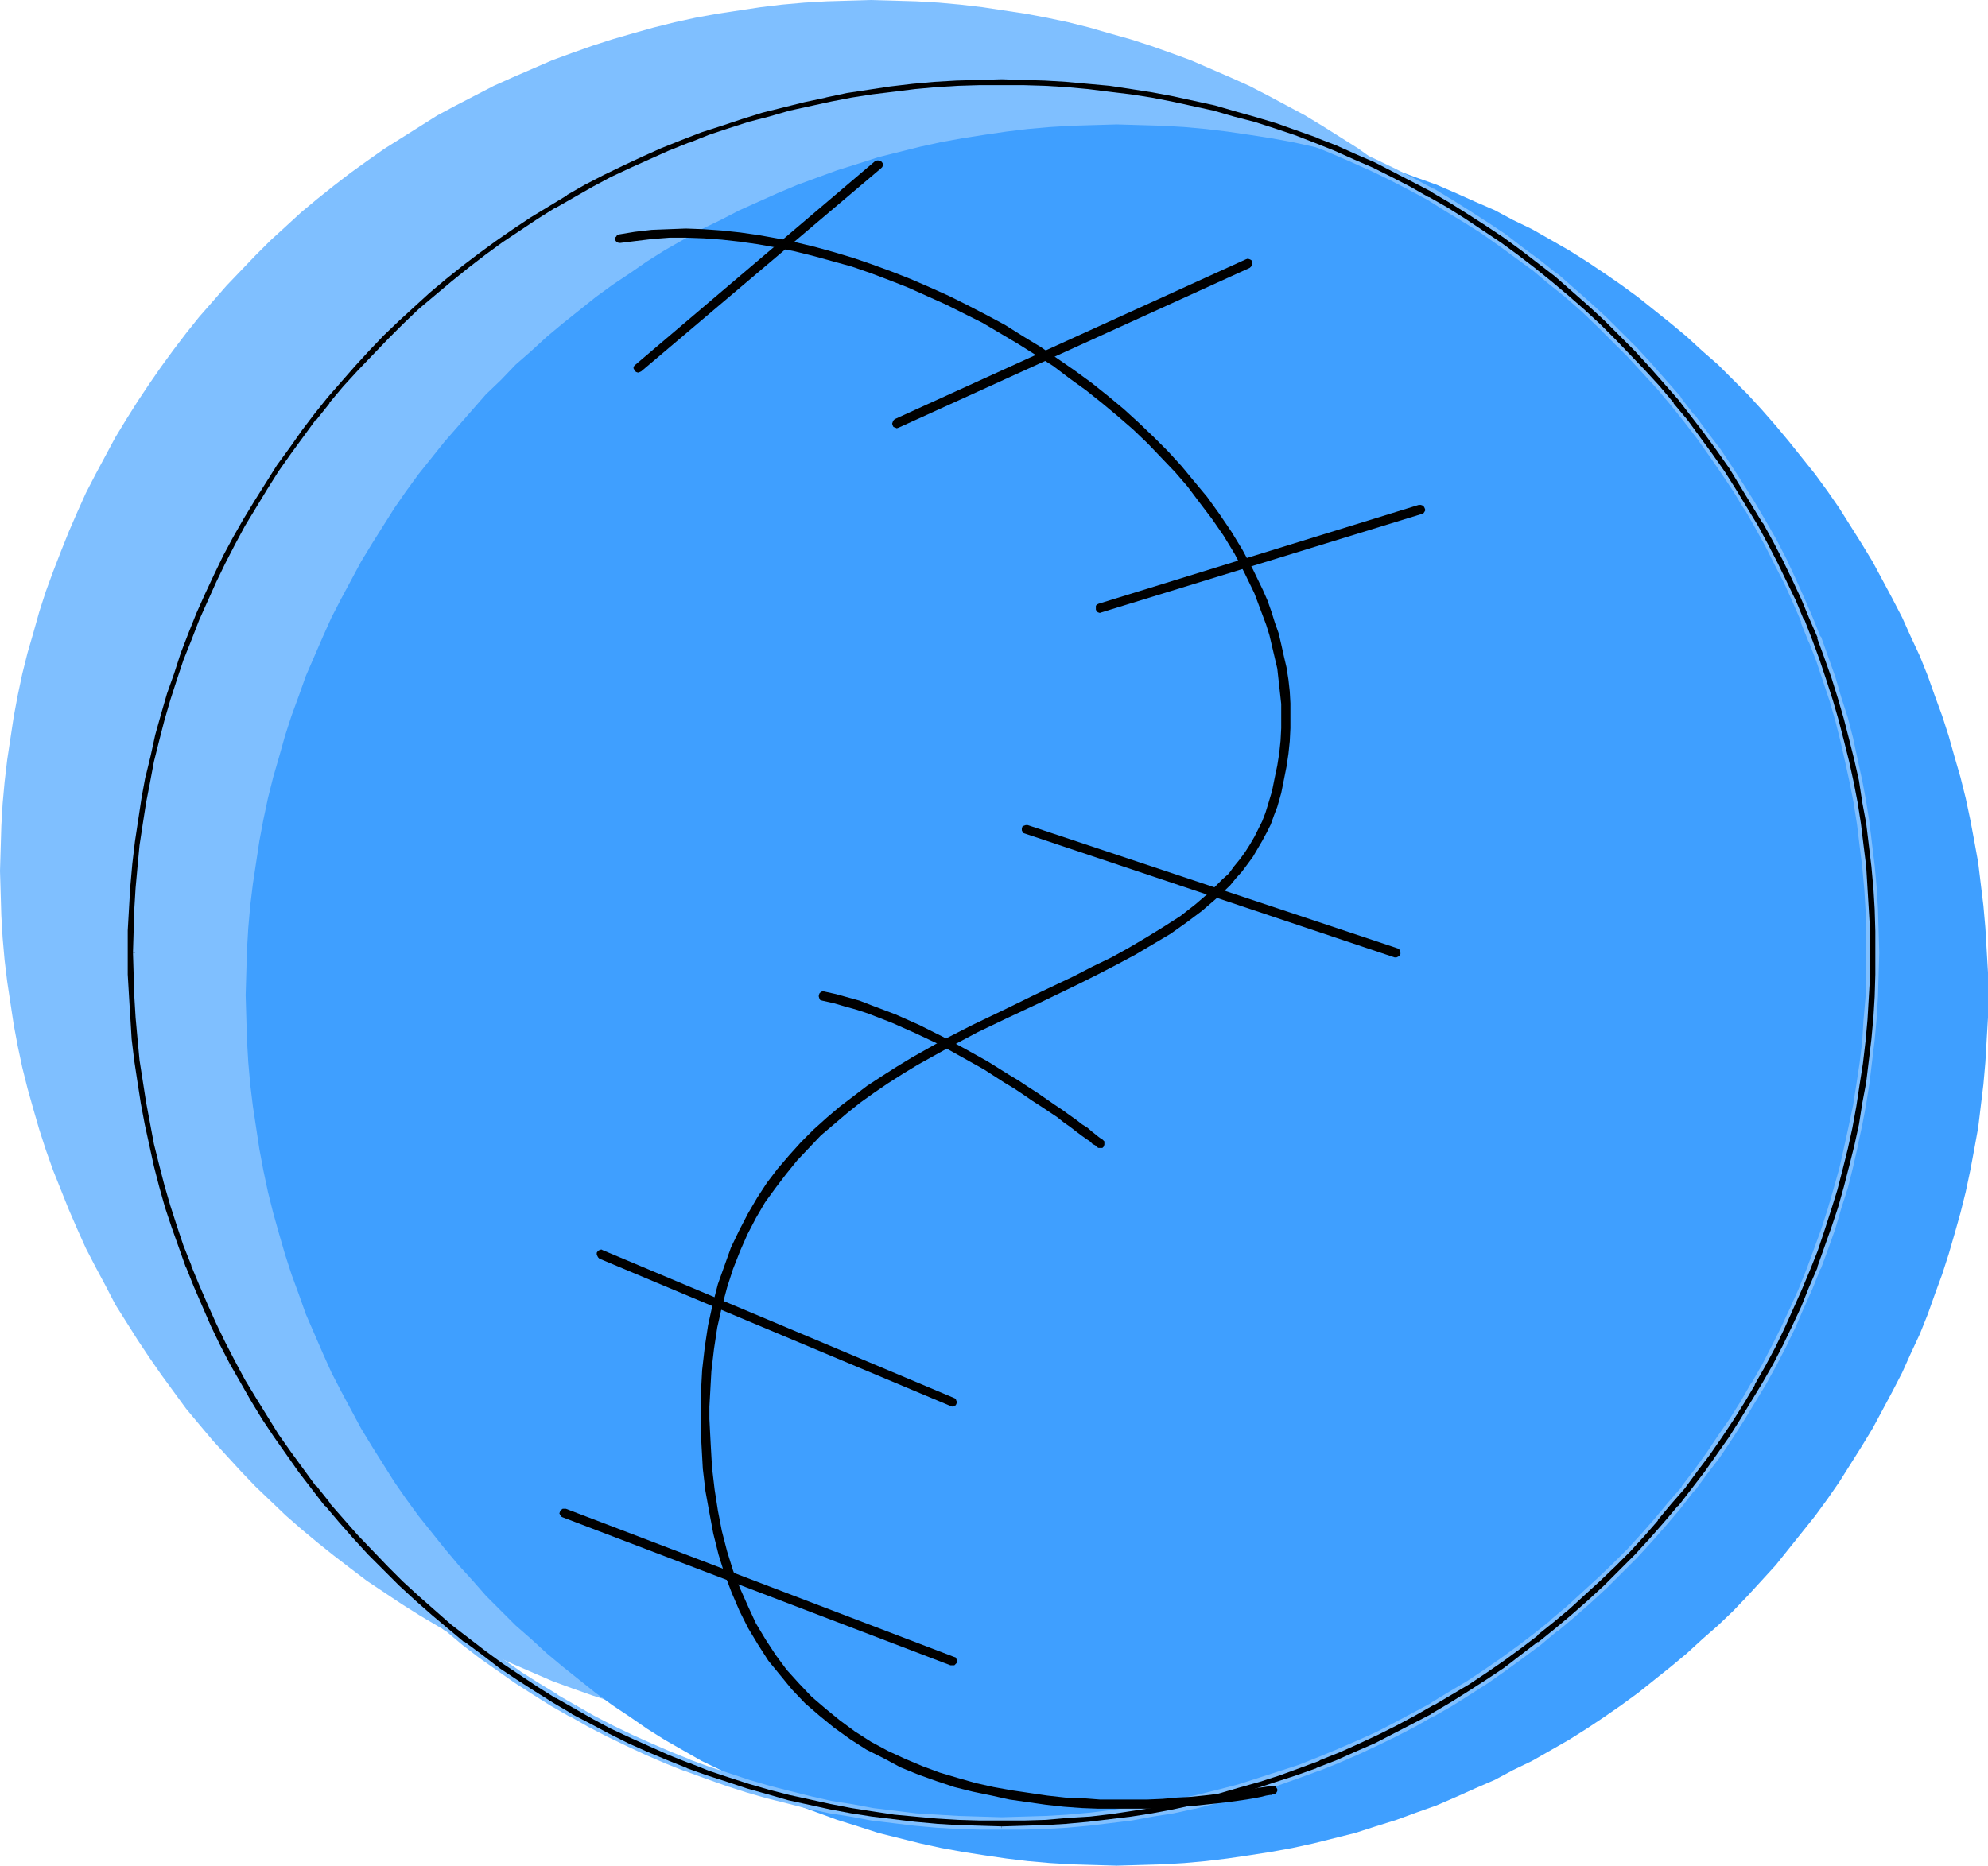
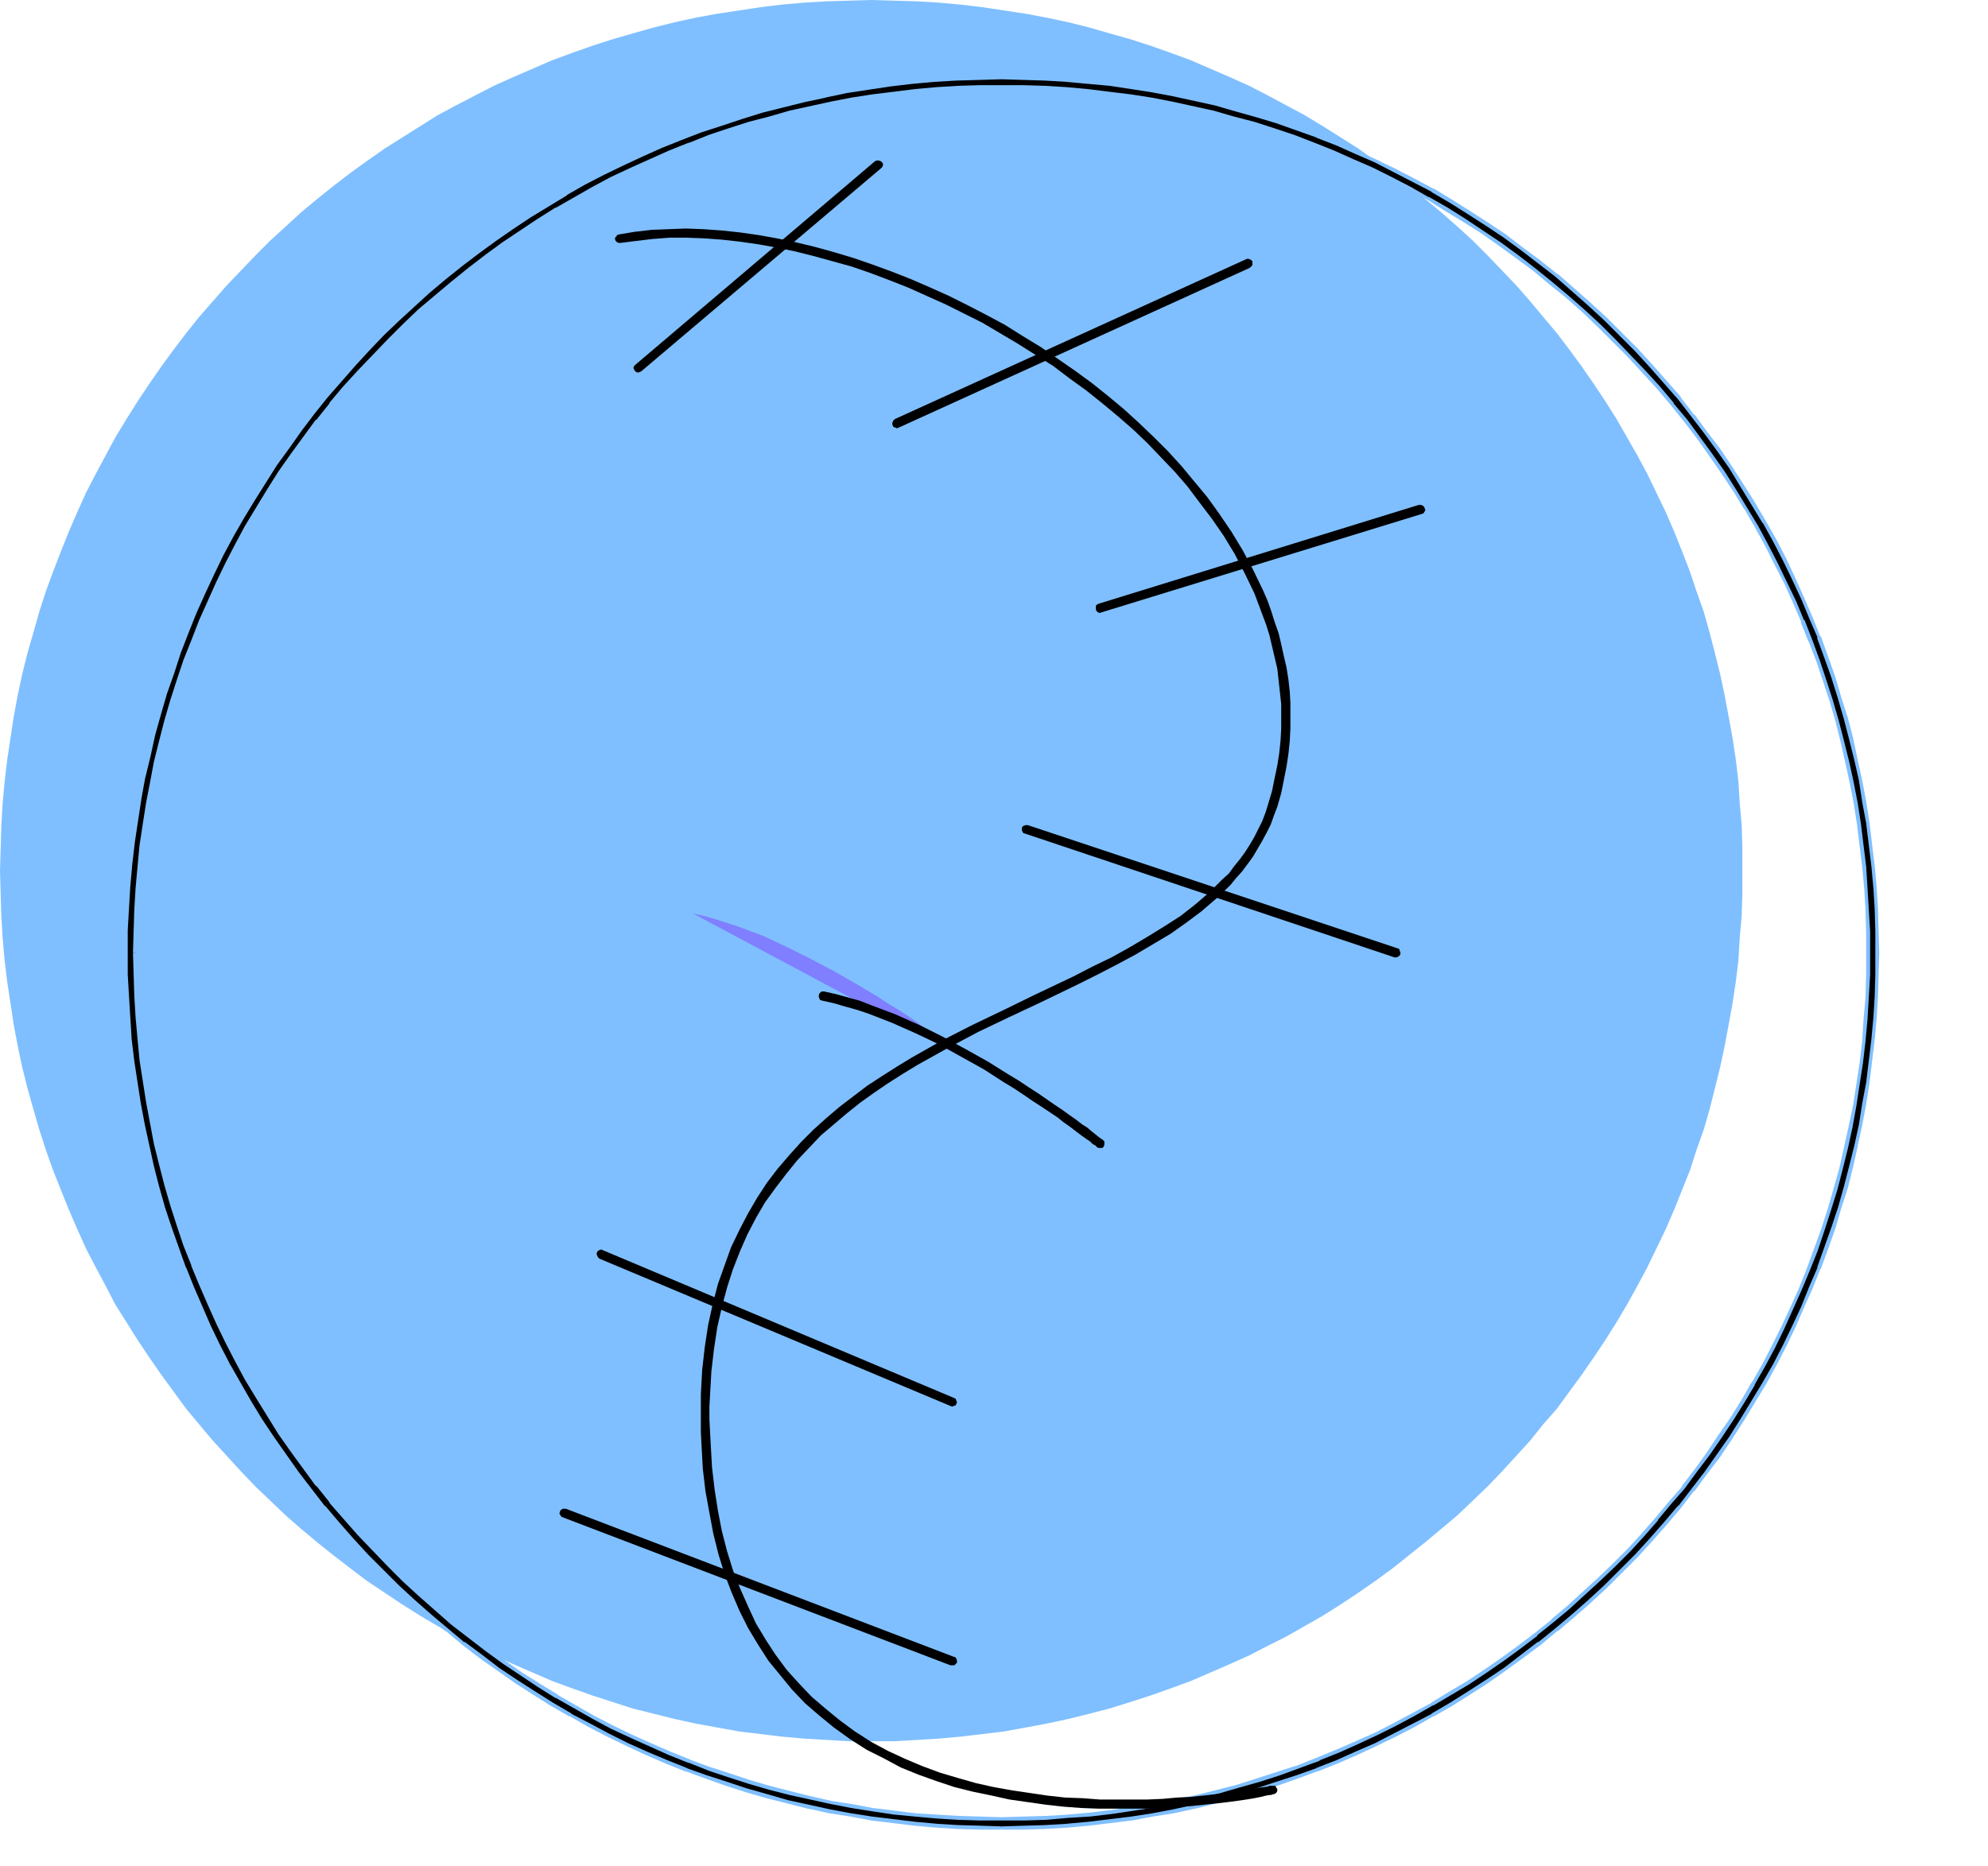
<svg xmlns="http://www.w3.org/2000/svg" xmlns:ns1="http://sodipodi.sourceforge.net/DTD/sodipodi-0.dtd" xmlns:ns2="http://www.inkscape.org/namespaces/inkscape" version="1.0" width="129.766mm" height="121.803mm" id="svg16" ns1:docname="Baseball - Ball 14.wmf">
  <ns1:namedview id="namedview16" pagecolor="#ffffff" bordercolor="#000000" borderopacity="0.25" ns2:showpageshadow="2" ns2:pageopacity="0.0" ns2:pagecheckerboard="0" ns2:deskcolor="#d1d1d1" ns2:document-units="mm" />
  <defs id="defs1">
    <pattern id="WMFhbasepattern" patternUnits="userSpaceOnUse" width="6" height="6" x="0" y="0" />
  </defs>
  <path style="fill:#7fbfff;fill-opacity:1;fill-rule:evenodd;stroke:none" d="m 214.928,429.655 h 5.656 l 5.494,-0.323 5.494,-0.323 5.333,-0.485 5.494,-0.646 5.333,-0.646 5.333,-0.97 5.171,-0.97 5.333,-1.131 5.171,-1.293 5.01,-1.293 5.171,-1.616 5.01,-1.616 5.01,-1.777 4.848,-1.777 4.848,-2.101 4.848,-2.101 4.686,-2.101 4.686,-2.424 4.525,-2.262 4.525,-2.585 4.525,-2.585 4.363,-2.747 4.363,-2.909 4.202,-2.909 4.202,-3.07 4.04,-3.232 4.04,-3.232 3.878,-3.232 4.04,-3.393 3.717,-3.555 3.717,-3.555 3.555,-3.716 3.555,-3.878 3.394,-3.716 3.232,-4.04 3.394,-3.878 3.07,-4.201 3.07,-4.201 2.909,-4.201 2.909,-4.363 2.747,-4.363 2.586,-4.363 2.586,-4.686 2.424,-4.524 2.262,-4.686 2.262,-4.686 2.101,-4.848 1.939,-4.848 1.939,-4.848 1.616,-5.009 1.778,-5.009 1.454,-5.009 1.293,-5.171 1.293,-5.171 1.131,-5.332 0.97,-5.171 0.97,-5.332 0.808,-5.332 0.646,-5.332 0.323,-5.494 0.485,-5.494 0.162,-5.494 v -5.494 -5.655 l -0.162,-5.494 -0.485,-5.494 -0.323,-5.332 -0.646,-5.494 -0.808,-5.332 -0.97,-5.332 -0.97,-5.171 -1.131,-5.332 -1.293,-5.171 -1.293,-5.009 -1.454,-5.171 -1.778,-5.009 -1.616,-4.848 -1.939,-5.009 -1.939,-4.848 -2.101,-4.848 -2.262,-4.686 -2.262,-4.686 -2.424,-4.524 -2.586,-4.524 -2.586,-4.524 -2.747,-4.363 -2.909,-4.363 -2.909,-4.201 -3.07,-4.201 -3.07,-4.04 -3.394,-4.04 -3.232,-3.878 -3.394,-3.878 -3.555,-3.716 -3.555,-3.716 -3.717,-3.716 -3.717,-3.393 -4.04,-3.555 -3.878,-3.232 -4.04,-3.232 -4.04,-3.232 -4.202,-2.909 -4.202,-3.07 -4.363,-2.747 -4.363,-2.747 -4.525,-2.747 -4.525,-2.424 -4.525,-2.424 -4.686,-2.424 -4.686,-2.101 -4.848,-2.101 -4.848,-2.101 -4.848,-1.777 -5.01,-1.777 -5.01,-1.616 -5.171,-1.454 -5.01,-1.454 -5.171,-1.293 -5.333,-1.131 -5.171,-0.97 -5.333,-0.808 -5.333,-0.808 -5.494,-0.646 -5.333,-0.485 -5.494,-0.323 L 220.584,0.162 214.928,0 l -5.494,0.162 -5.494,0.162 -5.494,0.323 -5.494,0.485 -5.333,0.646 -5.333,0.808 -5.333,0.808 -5.333,0.97 -5.171,1.131 -5.171,1.293 -5.171,1.454 -5.01,1.454 -5.01,1.616 -5.01,1.777 -4.848,1.777 -4.848,2.101 -4.848,2.101 -4.686,2.101 -4.686,2.424 -4.686,2.424 -4.525,2.424 -4.363,2.747 -4.363,2.747 -4.363,2.747 -4.363,3.07 -4.04,2.909 -4.202,3.232 -4.04,3.232 -3.878,3.232 -3.878,3.555 -3.717,3.393 -3.717,3.716 -3.555,3.716 -3.555,3.716 -3.394,3.878 -3.394,3.878 -3.232,4.04 -3.07,4.04 -3.07,4.201 -2.909,4.201 -2.909,4.363 -2.747,4.363 -2.747,4.524 -2.424,4.524 -2.424,4.524 -2.424,4.686 -2.101,4.686 -2.101,4.848 -1.939,4.848 -1.939,5.009 -1.778,4.848 -1.616,5.009 -1.454,5.171 -1.454,5.009 -1.293,5.171 -1.131,5.332 -0.97,5.171 -0.808,5.332 -0.808,5.332 -0.646,5.494 -0.485,5.332 -0.323,5.494 -0.162,5.494 L 0,214.908 l 0.162,5.494 0.162,5.494 0.323,5.494 0.485,5.494 0.646,5.332 0.808,5.332 0.808,5.332 0.97,5.171 1.131,5.332 1.293,5.171 1.454,5.171 1.454,5.009 1.616,5.009 1.778,5.009 1.939,4.848 1.939,4.848 2.101,4.848 2.101,4.686 2.424,4.686 2.424,4.524 2.424,4.686 2.747,4.363 2.747,4.363 2.909,4.363 2.909,4.201 3.07,4.201 3.07,4.201 3.232,3.878 3.394,4.04 3.394,3.716 3.555,3.878 3.555,3.716 3.717,3.555 3.717,3.555 3.878,3.393 3.878,3.232 4.04,3.232 4.202,3.232 4.04,3.07 4.363,2.909 4.363,2.909 4.363,2.747 4.363,2.585 4.525,2.585 4.686,2.262 4.686,2.424 4.686,2.101 4.848,2.101 4.848,2.101 4.848,1.777 5.01,1.777 5.01,1.616 5.01,1.616 5.171,1.293 5.171,1.293 5.171,1.131 5.333,0.97 5.333,0.97 5.333,0.646 5.333,0.646 5.494,0.485 5.494,0.323 5.494,0.323 z" id="path1" />
  <path style="fill:#7f7fff;fill-opacity:1;fill-rule:evenodd;stroke:none" d="m 170.973,225.411 2.909,0.646 2.747,0.808 3.07,0.97 2.909,0.97 5.979,2.262 5.818,2.747 5.818,2.909 5.818,3.07 5.333,3.07 5.171,3.07 2.424,1.616 2.424,1.454 2.262,1.454 2.101,1.454 1.939,1.454 1.939,1.293 1.778,1.293 1.616,1.131 1.293,0.97 1.293,0.97 1.131,0.97 0.97,0.485 0.646,0.646 0.485,0.485 0.323,0.162 0.162,0.162 z" id="path2" />
-   <path style="fill:#3f9fff;fill-opacity:1;fill-rule:evenodd;stroke:none" d="m 275.528,460.356 5.494,-0.162 5.656,-0.162 5.494,-0.323 5.333,-0.485 5.333,-0.646 5.494,-0.808 5.171,-0.808 5.333,-0.97 5.171,-1.131 5.171,-1.293 5.171,-1.293 5.01,-1.616 5.171,-1.616 4.848,-1.777 5.01,-1.777 4.848,-2.101 4.686,-2.101 4.848,-2.101 4.525,-2.424 4.686,-2.262 4.525,-2.585 4.525,-2.585 4.363,-2.747 4.363,-2.909 4.202,-2.909 4.202,-3.07 4.04,-3.232 4.04,-3.232 3.878,-3.232 3.878,-3.555 3.878,-3.393 3.717,-3.555 3.555,-3.716 3.555,-3.878 3.394,-3.716 3.232,-4.04 3.232,-4.04 3.232,-4.04 3.07,-4.201 2.909,-4.201 2.747,-4.363 2.747,-4.363 2.747,-4.524 2.424,-4.524 2.424,-4.524 2.424,-4.686 2.101,-4.686 2.262,-4.848 1.939,-4.848 1.778,-5.009 1.778,-4.848 1.616,-5.009 1.454,-5.009 1.454,-5.171 1.293,-5.171 1.131,-5.332 0.97,-5.171 0.97,-5.332 0.646,-5.332 0.646,-5.332 0.485,-5.494 0.323,-5.494 0.323,-5.494 v -5.494 -5.655 l -0.323,-5.494 -0.323,-5.494 -0.485,-5.494 -0.646,-5.332 -0.646,-5.332 -0.97,-5.332 -0.97,-5.171 -1.131,-5.332 -1.293,-5.171 -1.454,-5.009 -1.454,-5.171 -1.616,-5.009 -1.778,-4.848 -1.778,-5.009 -1.939,-4.848 -2.262,-4.848 -2.101,-4.686 -2.424,-4.686 -2.424,-4.524 -2.424,-4.524 -2.747,-4.524 -2.747,-4.363 -2.747,-4.363 -2.909,-4.201 -3.07,-4.201 -3.232,-4.04 -3.232,-4.04 -3.232,-3.878 -3.394,-3.878 -3.555,-3.878 -3.555,-3.555 -3.717,-3.716 -3.878,-3.393 -3.878,-3.555 -3.878,-3.232 -4.04,-3.232 -4.04,-3.232 -4.202,-3.07 -4.202,-2.909 -4.363,-2.909 -4.363,-2.747 -4.525,-2.585 -4.525,-2.585 -4.686,-2.262 -4.525,-2.424 -4.848,-2.101 -4.686,-2.101 -4.848,-2.101 -5.01,-1.777 -4.848,-1.777 -5.171,-1.616 -5.01,-1.616 -5.171,-1.293 -5.171,-1.293 -5.171,-1.131 -5.333,-0.97 -5.171,-0.808 -5.494,-0.808 -5.333,-0.646 -5.333,-0.485 -5.494,-0.323 -5.656,-0.162 -5.494,-0.162 -5.494,0.162 -5.494,0.162 -5.494,0.323 -5.494,0.485 -5.333,0.646 -5.494,0.808 -5.171,0.808 -5.333,0.97 -5.171,1.131 -5.171,1.293 -5.171,1.293 -5.01,1.616 -5.171,1.616 -4.848,1.777 -4.848,1.777 -5.01,2.101 -4.686,2.101 -4.686,2.101 -4.686,2.424 -4.686,2.262 -4.525,2.585 -4.525,2.585 -4.363,2.747 -4.202,2.909 -4.363,2.909 -4.202,3.07 -4.04,3.232 -4.04,3.232 -3.878,3.232 -3.878,3.555 -3.878,3.393 -3.555,3.716 -3.717,3.555 -3.394,3.878 -3.394,3.878 -3.394,3.878 -3.232,4.04 -3.232,4.04 -3.07,4.201 -2.909,4.201 -2.747,4.363 -2.747,4.363 -2.747,4.524 -2.424,4.524 -2.424,4.524 -2.424,4.686 -2.101,4.686 -2.101,4.848 -2.101,4.848 -1.778,5.009 -1.778,4.848 -1.616,5.009 -1.454,5.171 -1.454,5.009 -1.293,5.171 -1.131,5.332 -0.97,5.171 -0.808,5.332 -0.808,5.332 -0.646,5.332 -0.485,5.494 -0.323,5.494 -0.162,5.494 -0.162,5.655 0.162,5.494 0.162,5.494 0.323,5.494 0.485,5.494 0.646,5.332 0.808,5.332 0.808,5.332 0.97,5.171 1.131,5.332 1.293,5.171 1.454,5.171 1.454,5.009 1.616,5.009 1.778,4.848 1.778,5.009 2.101,4.848 2.101,4.848 2.101,4.686 2.424,4.686 2.424,4.524 2.424,4.524 2.747,4.524 2.747,4.363 2.747,4.363 2.909,4.201 3.07,4.201 3.232,4.04 3.232,4.04 3.394,4.04 3.394,3.716 3.394,3.878 3.717,3.716 3.555,3.555 3.878,3.393 3.878,3.555 3.878,3.232 4.04,3.232 4.04,3.232 4.202,3.07 4.363,2.909 4.202,2.909 4.363,2.747 4.525,2.585 4.525,2.585 4.686,2.262 4.686,2.424 4.686,2.101 4.686,2.101 5.01,2.101 4.848,1.777 4.848,1.777 5.171,1.616 5.01,1.616 5.171,1.293 5.171,1.293 5.171,1.131 5.333,0.97 5.171,0.808 5.494,0.808 5.333,0.646 5.494,0.485 5.494,0.323 5.494,0.162 z" id="path3" />
  <path style="fill:#000000;fill-opacity:1;fill-rule:evenodd;stroke:none" d="m 33.29,235.107 0.162,-5.332 0.162,-5.332 0.323,-5.332 0.485,-5.171 0.485,-5.332 0.646,-5.171 0.97,-5.171 0.97,-5.171 0.97,-5.171 1.293,-5.009 1.293,-5.009 1.454,-5.009 1.616,-5.009 1.616,-4.848 1.778,-4.848 1.939,-4.848 2.101,-4.848 2.101,-4.686 2.262,-4.686 2.424,-4.686 2.586,-4.524 2.586,-4.524 2.747,-4.363 2.909,-4.363 2.909,-4.363 3.07,-4.201 3.232,-4.201 3.232,-4.201 3.394,-4.04 3.555,-3.878 3.717,-3.878 3.717,-3.878 3.717,-3.716 3.878,-3.716 4.04,-3.393 4.04,-3.393 4.202,-3.393 4.04,-3.232 4.363,-3.07 4.202,-2.909 4.525,-2.909 4.363,-2.747 4.525,-2.585 4.525,-2.424 4.686,-2.585 4.686,-2.101 4.686,-2.262 4.686,-1.939 5.01,-1.939 4.848,-1.939 4.848,-1.616 5.01,-1.616 4.848,-1.454 5.171,-1.293 5.01,-1.293 5.171,-0.97 5.171,-0.97 5.171,-0.808 5.171,-0.808 5.333,-0.485 5.171,-0.485 5.333,-0.323 5.333,-0.162 5.333,-0.162 5.333,0.162 5.333,0.162 5.333,0.323 5.171,0.485 5.333,0.485 5.171,0.808 5.171,0.808 5.171,0.97 5.171,0.97 5.01,1.293 5.171,1.293 4.848,1.454 5.01,1.616 5.01,1.616 4.848,1.939 4.686,1.939 4.848,1.939 4.686,2.262 4.686,2.101 4.686,2.585 4.525,2.424 4.525,2.585 4.363,2.747 4.525,2.909 4.202,2.909 4.363,3.07 4.202,3.232 4.04,3.393 4.04,3.393 4.04,3.393 3.878,3.716 3.717,3.716 3.717,3.878 3.717,3.878 3.555,3.878 3.394,4.04 3.232,4.201 3.232,4.201 3.07,4.201 3.07,4.363 2.747,4.363 2.747,4.363 2.586,4.524 2.586,4.524 2.424,4.686 2.262,4.686 2.101,4.686 2.101,4.848 1.939,4.848 1.778,4.848 1.778,4.848 1.616,5.009 1.293,5.009 1.454,5.009 1.131,5.009 1.131,5.171 0.97,5.171 0.808,5.171 0.646,5.171 0.646,5.332 0.485,5.171 0.323,5.332 0.162,5.332 v 5.332 5.494 l -0.162,5.494 -0.485,5.494 -0.485,5.332 -0.646,5.332 -0.646,5.332 -0.808,5.332 -1.131,5.171 -1.131,5.171 -1.131,5.171 -1.454,5.171 -1.616,5.009 -1.454,5.009 -1.778,4.848 -1.939,4.848 -1.939,4.848 -2.101,4.848 -2.101,4.686 -2.424,4.524 -2.424,4.686 -2.586,4.524 -2.586,4.363 -2.747,4.363 -2.747,4.363 -2.909,4.201 -3.07,4.201 -3.07,4.04 -3.394,4.04 -3.232,3.878 -3.394,3.878 -3.394,3.716 -3.717,3.716 -3.717,3.555 -3.717,3.393 -3.878,3.555 -3.878,3.232 -4.04,3.232 -4.04,3.232 -4.04,2.909 -4.363,2.909 -4.202,2.909 -4.363,2.747 -4.525,2.585 -4.525,2.585 -4.525,2.424 -4.686,2.262 -4.686,2.262 -4.848,2.101 -4.686,1.939 -4.848,1.777 -5.01,1.777 -5.01,1.616 -5.01,1.454 -5.171,1.454 -5.171,1.293 -5.171,1.131 -5.171,0.97 -5.333,0.808 -5.333,0.808 -5.333,0.646 -5.333,0.485 -5.494,0.323 -5.494,0.162 -5.494,0.162 -5.333,-0.162 -5.333,-0.162 -5.333,-0.323 -5.171,-0.485 -5.333,-0.485 -5.171,-0.808 -5.171,-0.808 -5.171,-0.97 -5.171,-0.97 -5.01,-1.293 -5.171,-1.293 -4.848,-1.454 -5.01,-1.616 -4.848,-1.616 -4.848,-1.939 -5.01,-1.777 -4.686,-2.101 -4.686,-2.262 -4.686,-2.262 -4.686,-2.262 -4.525,-2.585 -4.525,-2.747 -4.363,-2.747 -4.525,-2.747 -4.202,-3.07 -4.363,-3.07 -4.04,-3.07 -4.202,-3.232 -4.04,-3.555 -4.04,-3.555 -3.878,-3.555 -3.717,-3.716 -3.717,-3.878 -3.717,-3.878 -3.555,-3.878 -3.394,-4.04 -3.232,-4.201 -3.232,-4.201 -3.07,-4.201 -2.909,-4.363 -2.909,-4.363 -2.747,-4.363 -2.586,-4.524 -2.586,-4.686 -2.424,-4.524 -2.262,-4.686 -2.101,-4.686 -2.101,-4.848 -1.939,-4.848 -1.778,-4.848 -1.616,-4.848 -1.616,-5.009 -1.454,-5.009 -1.293,-5.009 -1.293,-5.009 -0.97,-5.171 -0.97,-5.171 -0.97,-5.171 -0.646,-5.171 -0.485,-5.332 -0.485,-5.171 -0.323,-5.332 -0.162,-5.332 z M 247.086,450.984 h 5.333 l 5.333,-0.162 5.494,-0.323 5.333,-0.485 5.171,-0.646 5.333,-0.646 5.333,-0.808 5.171,-0.97 5.171,-1.131 5.01,-1.131 5.171,-1.454 5.01,-1.454 5.01,-1.616 5.01,-1.616 5.01,-1.939 4.848,-1.939 4.848,-1.939 4.686,-2.262 4.848,-2.262 4.686,-2.424 4.525,-2.585 4.525,-2.747 4.525,-2.747 4.363,-2.747 4.363,-3.07 4.363,-3.07 4.202,-3.232 4.202,-3.393 4.04,-3.393 4.04,-3.555 4.04,-3.716 3.717,-3.716 3.878,-3.878 3.555,-3.878 3.555,-4.04 3.555,-4.201 3.232,-4.04 3.232,-4.363 3.07,-4.201 3.07,-4.363 2.909,-4.524 2.747,-4.363 2.586,-4.524 2.586,-4.686 2.424,-4.686 2.424,-4.686 2.101,-4.848 2.101,-4.686 1.939,-4.848 1.778,-5.009 1.778,-5.009 1.616,-5.009 1.454,-5.009 1.293,-5.171 1.293,-5.009 0.97,-5.171 0.97,-5.171 0.808,-5.332 0.808,-5.332 0.646,-5.171 0.323,-5.332 0.323,-5.332 0.323,-5.494 v -5.332 -5.332 l -0.323,-5.494 -0.323,-5.332 -0.323,-5.332 -0.646,-5.332 -0.808,-5.171 -0.808,-5.332 -0.97,-5.171 -0.97,-5.171 -1.293,-5.171 -1.293,-5.009 -1.454,-5.009 -1.616,-5.171 -1.778,-4.848 -1.778,-5.009 -1.939,-4.848 -2.101,-4.848 -2.101,-4.686 -2.424,-4.848 -2.424,-4.524 -2.586,-4.686 -2.586,-4.524 -2.747,-4.524 -2.909,-4.363 -3.07,-4.363 -3.07,-4.363 -3.232,-4.201 -3.232,-4.201 -3.555,-4.04 -3.555,-4.04 -3.555,-3.878 -3.878,-3.878 -3.717,-3.716 -4.04,-3.716 -4.04,-3.555 -4.04,-3.555 -4.202,-3.232 -4.202,-3.232 -4.363,-3.07 -4.363,-3.07 -4.363,-2.909 -4.525,-2.747 -4.525,-2.585 -4.525,-2.585 -4.686,-2.424 -4.848,-2.262 -4.686,-2.101 -4.848,-2.262 -4.848,-1.777 -5.01,-1.939 -5.01,-1.777 -5.01,-1.454 -5.01,-1.454 -5.171,-1.293 -5.01,-1.293 -5.171,-1.131 -5.171,-0.97 -5.333,-0.808 -5.333,-0.808 -5.171,-0.485 -5.333,-0.485 -5.494,-0.323 -5.333,-0.162 h -5.333 -5.494 l -5.656,0.162 -5.494,0.485 -5.494,0.323 -5.333,0.646 -5.333,0.808 -5.333,0.97 -5.333,0.97 -5.333,1.131 -5.171,1.293 -5.171,1.293 -5.01,1.616 -5.01,1.616 -5.01,1.777 -5.01,1.939 -4.848,1.939 -4.848,2.101 -4.686,2.262 -4.686,2.262 -4.686,2.424 -4.525,2.585 -4.363,2.585 -4.525,2.747 -4.363,2.909 -4.202,2.909 -4.202,3.07 -4.202,3.232 -4.04,3.232 -4.04,3.393 -3.717,3.393 -3.878,3.555 -3.717,3.555 -3.555,3.716 -3.555,3.878 -3.394,3.878 -3.394,3.878 -3.232,4.201 -3.232,4.04 -3.07,4.201 -2.909,4.201 -2.909,4.363 -2.747,4.524 -2.586,4.363 -2.586,4.524 -2.424,4.686 -2.424,4.686 -2.101,4.848 -2.101,4.686 -2.101,4.848 -1.939,5.009 -1.616,5.009 -1.778,5.009 -1.454,5.009 -1.293,5.332 -1.293,5.171 -1.131,5.171 -1.131,5.332 -0.808,5.332 -0.808,5.332 -0.646,5.494 -0.485,5.332 -0.323,5.494 -0.162,5.655 -0.162,5.494 0.162,5.332 0.162,5.494 0.323,5.332 0.485,5.332 0.485,5.171 0.808,5.332 0.808,5.332 0.97,5.171 1.131,5.171 1.131,5.009 1.454,5.171 1.454,5.009 1.454,5.009 1.778,5.009 1.778,5.009 1.939,4.848 2.101,4.686 2.262,4.848 2.262,4.686 2.424,4.686 2.424,4.686 2.747,4.524 2.747,4.363 2.909,4.524 2.909,4.363 3.232,4.201 3.232,4.363 3.232,4.04 3.555,4.201 3.555,4.04 3.555,3.878 3.878,3.878 3.717,3.716 4.04,3.716 4.04,3.555 4.04,3.393 4.202,3.393 4.202,3.232 4.363,3.07 4.363,3.07 4.363,2.747 4.525,2.747 4.525,2.747 4.525,2.585 4.686,2.424 4.848,2.262 4.686,2.262 4.848,1.939 4.848,1.939 5.01,1.939 5.01,1.616 5.01,1.616 5.01,1.454 5.171,1.454 5.01,1.131 5.171,1.131 5.171,0.97 5.333,0.808 5.333,0.646 5.171,0.646 5.333,0.485 5.333,0.323 5.494,0.162 z" id="path4" />
  <path style="fill:#7fbfff;fill-opacity:1;fill-rule:evenodd;stroke:none" d="m 33.774,235.107 v -5.332 l 0.323,-5.332 0.323,-5.332 v 0.162 l 0.323,-5.332 0.646,-5.171 0.646,-5.332 0.808,-5.171 0.97,-5.009 1.131,-5.171 v 0 l 1.293,-5.009 1.293,-5.171 1.454,-5.009 1.454,-4.848 1.778,-4.848 1.778,-5.009 v 0.162 l 1.939,-4.848 v 0 l 1.939,-4.848 2.262,-4.686 2.262,-4.686 2.424,-4.524 2.424,-4.686 2.586,-4.524 v 0.162 l 2.747,-4.524 2.909,-4.363 2.909,-4.201 3.07,-4.363 3.232,-4.201 v 0 l 3.232,-4.04 v 0 l 3.394,-4.04 3.555,-3.878 3.717,-4.04 3.717,-3.716 3.717,-3.716 3.878,-3.716 4.04,-3.555 4.04,-3.232 h -0.162 l 4.202,-3.393 v 0 l 4.202,-3.07 4.202,-3.07 4.363,-3.07 4.363,-2.747 4.525,-2.747 h -0.162 l 4.525,-2.747 4.525,-2.424 4.686,-2.424 4.686,-2.262 4.686,-2.101 4.848,-2.101 v 0 l 4.848,-1.939 h -0.162 l 4.848,-1.777 5.01,-1.616 4.848,-1.616 5.01,-1.454 5.01,-1.293 5.171,-1.293 v 0 l 5.01,-0.97 5.171,-0.97 5.171,-0.97 5.333,-0.646 5.171,-0.485 5.171,-0.485 v 0 l 5.333,-0.323 5.333,-0.162 5.333,-0.162 5.333,0.162 5.333,0.162 5.333,0.323 h -0.162 l 5.333,0.485 5.171,0.485 5.333,0.646 5.171,0.97 5.171,0.97 5.01,0.97 v 0 l 5.01,1.293 5.171,1.293 5.01,1.454 4.848,1.616 5.01,1.616 4.848,1.777 v 0 l 4.686,1.939 4.848,2.101 4.686,2.101 4.686,2.262 4.686,2.424 4.525,2.424 v 0 l 4.363,2.747 4.525,2.747 4.363,2.747 4.363,3.07 4.202,3.07 4.202,3.07 v 0 l 4.04,3.393 v 0 l 4.04,3.232 4.04,3.555 3.878,3.716 3.717,3.716 3.717,3.716 3.717,4.04 3.555,3.878 3.394,4.04 v 0 l 3.232,4.04 3.232,4.201 3.07,4.363 2.909,4.201 2.909,4.363 2.747,4.524 v -0.162 l 2.586,4.524 2.586,4.686 2.262,4.524 2.424,4.686 2.101,4.686 2.101,4.848 h -0.162 l 1.939,4.848 v -0.162 l 1.939,5.009 1.616,4.848 1.616,4.848 1.454,5.009 1.293,5.171 1.131,5.009 v 0 l 1.131,5.171 0.97,5.009 0.808,5.171 0.646,5.332 0.646,5.171 0.485,5.332 v -0.162 l 0.323,5.332 0.162,5.332 v 5.332 5.494 l -0.162,5.494 -0.485,5.494 v -0.162 l -0.323,5.494 -0.646,5.332 -0.808,5.332 -0.808,5.171 -1.131,5.332 v 0 l -1.131,5.171 -1.131,5.009 -1.454,5.171 -1.454,5.009 -1.616,5.009 -1.778,4.848 -1.778,4.848 v 0 l -1.939,4.848 -2.101,4.686 -2.262,4.848 -2.262,4.524 -2.424,4.686 -2.586,4.524 v -0.162 l -2.586,4.524 -2.747,4.363 -2.909,4.201 -2.909,4.363 -2.909,4.04 -3.232,4.201 h 0.162 l -3.394,3.878 -3.232,3.878 v 0 l -3.394,3.878 -3.394,3.716 -3.717,3.716 -3.717,3.555 -3.717,3.393 -3.878,3.555 -3.878,3.232 h 0.162 l -4.04,3.232 v 0 l -4.04,3.07 -4.202,3.07 -4.202,2.909 -4.363,2.909 -4.363,2.585 -4.525,2.747 h 0.162 l -4.525,2.424 -4.525,2.424 -4.686,2.424 -4.686,2.101 -4.848,2.101 -4.686,1.939 v 0 l -4.848,1.939 -5.01,1.616 -5.01,1.616 -5.01,1.616 -5.01,1.293 -5.171,1.293 -5.333,1.131 h 0.162 l -5.333,0.97 -5.171,0.808 -5.333,0.808 -5.333,0.646 -5.494,0.485 h 0.162 l -5.494,0.323 -5.494,0.162 -5.494,0.162 -5.333,-0.162 -5.333,-0.162 -5.333,-0.323 v 0 l -5.171,-0.323 -5.171,-0.646 -5.333,-0.646 -5.171,-0.97 -5.171,-0.808 -5.01,-1.131 v 0 l -5.171,-1.293 -5.01,-1.293 -5.01,-1.454 -4.848,-1.616 -5.01,-1.616 -4.848,-1.777 h 0.162 l -4.848,-1.939 v 0 l -4.848,-2.101 -4.686,-2.101 -4.686,-2.262 -4.686,-2.424 -4.525,-2.585 -0.323,0.808 4.525,2.585 4.525,2.424 4.848,2.262 4.686,2.101 4.686,2.101 v 0 l 4.848,1.939 h 0.162 l 4.848,1.939 4.848,1.616 5.01,1.616 5.01,1.454 5.01,1.293 5.171,1.131 v 0 l 5.171,1.131 5.01,0.97 5.171,0.808 5.333,0.808 5.171,0.485 5.333,0.485 v 0 l 5.333,0.323 5.333,0.162 h 5.333 5.494 l 5.494,-0.162 5.494,-0.485 v 0 l 5.333,-0.323 5.494,-0.646 5.333,-0.808 5.171,-0.808 5.333,-1.131 v 0 l 5.171,-1.131 5.171,-1.131 5.01,-1.454 5.171,-1.454 5.01,-1.616 4.848,-1.777 4.848,-1.777 0.162,-0.162 4.848,-1.939 4.686,-2.101 4.848,-2.262 4.525,-2.262 4.525,-2.424 4.525,-2.585 h 0.162 l 4.363,-2.585 4.363,-2.585 4.363,-2.909 4.202,-2.909 4.202,-3.07 4.04,-3.07 v -0.162 l 4.04,-3.232 v 0 l 3.878,-3.232 3.878,-3.555 3.717,-3.393 3.717,-3.555 3.717,-3.716 3.394,-3.716 3.394,-3.878 v -0.162 l 3.232,-3.878 3.394,-3.878 v 0 l 3.07,-4.201 3.07,-4.04 2.909,-4.201 2.909,-4.363 2.747,-4.363 2.586,-4.363 v -0.162 l 2.586,-4.524 2.424,-4.524 2.262,-4.686 2.101,-4.686 2.101,-4.686 2.101,-5.009 v 0 l 1.939,-4.848 1.616,-4.848 1.616,-5.009 1.616,-5.171 1.293,-5.009 1.293,-5.171 1.131,-5.171 v 0 l 0.97,-5.332 0.808,-5.332 0.808,-5.171 0.646,-5.494 0.485,-5.332 v 0 l 0.323,-5.494 0.323,-5.494 v -5.494 -5.332 l -0.323,-5.332 -0.323,-5.332 v 0 l -0.323,-5.332 -0.646,-5.171 -0.646,-5.332 -0.808,-5.171 -0.97,-5.009 -1.131,-5.171 v 0 l -1.293,-5.171 -1.293,-5.009 -1.454,-5.009 -1.616,-5.009 -1.616,-4.848 -1.778,-4.848 v 0 l -1.939,-5.009 h -0.162 l -1.939,-4.686 -2.262,-4.686 -2.262,-4.686 -2.424,-4.686 -2.424,-4.524 -2.747,-4.524 v 0 l -2.747,-4.524 -2.747,-4.363 -3.07,-4.363 -3.07,-4.201 -3.07,-4.201 -3.394,-4.04 v -0.162 l -3.394,-4.04 -3.555,-3.878 -3.717,-3.878 -3.717,-3.878 -3.717,-3.716 -4.04,-3.716 -3.878,-3.393 -4.04,-3.393 v 0 l -4.202,-3.393 v 0 l -4.202,-3.232 -4.202,-3.07 -4.363,-2.909 -4.363,-2.909 -4.363,-2.747 -4.525,-2.585 h -0.162 l -4.525,-2.585 -4.686,-2.424 -4.525,-2.262 -4.848,-2.101 -4.686,-2.101 -4.848,-1.939 v 0 l -5.01,-1.939 -4.848,-1.616 -5.01,-1.616 -5.01,-1.293 -5.01,-1.454 -5.171,-1.131 v 0 l -5.171,-1.131 -5.01,-0.97 -5.171,-0.808 -5.333,-0.646 -5.171,-0.646 -5.333,-0.485 v 0 l -5.333,-0.323 -5.333,-0.162 h -5.333 -5.333 l -5.333,0.162 -5.333,0.323 v 0 l -5.333,0.485 -5.171,0.646 -5.333,0.646 -5.171,0.808 -5.01,0.97 -5.171,1.131 v 0 l -5.171,1.131 -5.01,1.454 -5.01,1.293 -5.01,1.616 -4.848,1.616 -4.848,1.939 h -0.162 l -4.848,1.939 v 0 l -4.686,2.101 -4.686,2.101 -4.848,2.262 -4.525,2.424 -4.525,2.585 -4.525,2.585 h -0.162 l -4.363,2.747 -4.363,2.909 -4.363,2.909 -4.202,3.07 -4.202,3.232 v 0 l -4.202,3.393 v 0 l -4.04,3.393 -4.04,3.393 -3.878,3.716 -3.717,3.716 -3.717,3.878 -3.717,3.878 -3.555,3.878 -3.394,4.04 v 0.162 l -3.232,4.04 h -0.162 l -3.07,4.201 -3.07,4.201 -3.07,4.363 -2.747,4.363 -2.747,4.524 v 0 l -2.747,4.524 -2.424,4.524 -2.424,4.686 -2.262,4.686 -2.101,4.686 -2.101,4.686 v 0 l -1.939,5.009 v 0 l -1.939,4.848 -1.616,4.848 -1.616,5.009 -1.454,5.009 -1.293,5.009 -1.293,5.171 v 0 l -0.97,5.171 -0.97,5.009 -0.808,5.171 -0.808,5.332 -0.485,5.171 -0.485,5.332 v 0 l -0.323,5.332 -0.162,5.332 -0.162,5.332 z" id="path5" />
  <path style="fill:#7fbfff;fill-opacity:1;fill-rule:evenodd;stroke:none" d="m 142.046,420.768 -4.525,-2.585 h 0.162 l -4.525,-2.747 -4.363,-2.747 -4.363,-3.07 -4.202,-3.07 -4.202,-3.232 -4.202,-3.232 0.162,0.162 -4.04,-3.555 -4.04,-3.555 -3.878,-3.555 -3.717,-3.716 -3.717,-3.878 -3.717,-3.878 -3.555,-3.878 -3.394,-4.04 v 0 l -3.232,-4.04 v 0 l -3.232,-4.201 -3.07,-4.363 -2.909,-4.201 -2.909,-4.524 -2.747,-4.363 -2.586,-4.524 v 0.162 l -2.424,-4.686 -2.424,-4.524 -2.262,-4.686 -2.262,-4.686 -1.939,-4.848 -1.939,-4.848 v 0.162 l -1.778,-4.848 -1.778,-5.009 -1.454,-5.009 -1.454,-5.009 -1.293,-5.009 -1.293,-5.009 v 0 l -1.131,-5.009 -0.97,-5.171 -0.808,-5.332 -0.646,-5.171 -0.646,-5.171 -0.323,-5.332 v 0.162 l -0.323,-5.332 -0.323,-5.332 v -5.332 h -0.97 l 0.162,5.332 0.162,5.332 0.323,5.332 v 0 l 0.485,5.332 0.485,5.171 0.808,5.171 0.808,5.171 0.97,5.171 0.97,5.171 v 0 l 1.293,5.171 1.293,5.009 1.454,5.009 1.616,5.009 1.616,4.848 1.939,4.848 v 0.162 l 1.939,4.686 2.101,4.848 2.101,4.686 2.262,4.686 2.424,4.686 2.424,4.524 v 0 l 2.747,4.524 5.494,8.887 3.07,4.363 3.07,4.201 3.07,4.201 h 0.162 l 3.232,4.04 v 0.162 l 3.394,3.878 3.555,4.04 3.717,3.878 3.717,3.878 3.717,3.716 3.878,3.555 4.04,3.555 4.04,3.555 v 0 l 4.202,3.232 4.202,3.232 4.202,3.07 4.363,2.909 4.363,2.909 4.363,2.747 h 0.162 l 4.525,2.585 z" id="path6" />
  <path style="fill:#7fbfff;fill-opacity:1;fill-rule:evenodd;stroke:none" d="m 247.086,451.469 h 5.333 l 5.333,-0.162 5.494,-0.323 v 0 l 5.333,-0.485 5.333,-0.646 5.333,-0.646 5.171,-0.97 5.171,-0.808 5.171,-1.131 h 0.162 l 5.01,-1.293 5.171,-1.293 5.01,-1.454 5.01,-1.616 5.01,-1.777 4.848,-1.777 h 0.162 l 4.848,-1.939 4.848,-2.101 4.848,-2.262 4.686,-2.262 4.686,-2.424 4.525,-2.585 h 0.162 l 4.525,-2.585 4.363,-2.747 4.525,-2.909 4.363,-3.07 4.202,-3.07 4.363,-3.232 v 0 l 4.04,-3.393 h 0.162 l 4.04,-3.393 4.04,-3.555 4.04,-3.716 3.717,-3.716 3.878,-3.878 3.555,-3.878 3.555,-4.04 3.555,-4.201 v 0 l 3.232,-4.201 h 0.162 l 3.07,-4.201 3.232,-4.201 2.909,-4.363 2.909,-4.524 2.747,-4.524 2.747,-4.524 v 0 l 2.586,-4.686 2.424,-4.686 2.262,-4.686 2.101,-4.848 2.101,-4.686 1.939,-4.848 0.162,-0.162 1.778,-4.848 1.778,-5.009 1.454,-5.009 1.616,-5.009 1.293,-5.171 1.131,-5.009 v -0.162 l 1.131,-5.171 0.97,-5.171 0.808,-5.171 0.646,-5.332 0.646,-5.332 0.485,-5.332 v 0 l 0.323,-5.332 0.162,-5.494 0.162,-5.332 -0.162,-5.332 -0.162,-5.494 -0.323,-5.332 v 0 l -0.485,-5.332 -0.646,-5.332 -0.646,-5.332 -0.808,-5.171 -0.97,-5.171 -1.131,-5.171 v 0 l -1.131,-5.332 -1.293,-5.009 -1.616,-5.009 -1.454,-5.009 -1.778,-5.009 -1.778,-5.009 h -0.162 l -1.939,-4.848 -2.101,-4.848 -2.101,-4.686 -2.262,-4.848 -2.424,-4.686 -2.586,-4.524 v 0 l -2.747,-4.686 -2.747,-4.363 -2.909,-4.524 -2.909,-4.363 -3.232,-4.201 -3.07,-4.201 h -0.162 l -3.232,-4.201 v -0.162 l -3.555,-4.04 -3.555,-4.04 -3.555,-3.878 -3.878,-3.878 -3.717,-3.716 -4.04,-3.716 -4.04,-3.555 -4.04,-3.555 h -0.162 l -4.04,-3.232 v 0 l -4.363,-3.232 -4.202,-3.232 -4.363,-2.909 -4.525,-2.909 -4.363,-2.747 -4.525,-2.747 h -0.162 l -4.525,-2.424 -4.686,-2.424 -4.686,-2.262 -4.848,-2.262 -4.848,-2.101 v 0 l -4.848,-1.939 h -0.162 l -4.848,-1.939 -5.01,-1.616 -5.01,-1.616 -5.01,-1.454 -5.171,-1.293 -5.01,-1.293 h -0.162 l -5.171,-0.97 -5.171,-0.97 -5.171,-0.97 -5.333,-0.646 -5.333,-0.646 -5.333,-0.485 v 0 l -5.494,-0.323 -5.333,-0.162 h -5.333 -5.494 l -5.656,0.162 -5.494,0.485 v 0 l -5.494,0.485 -5.494,0.646 -5.333,0.646 -5.333,0.97 -5.171,0.97 h -0.162 l -5.171,1.131 -5.171,1.293 -5.171,1.293 -5.171,1.616 -5.01,1.616 -5.01,1.777 v 0 l -5.01,1.939 v 0 l -4.848,1.939 -4.848,2.262 -4.686,2.101 -4.686,2.424 -4.686,2.424 -4.525,2.424 v 0 l -4.525,2.747 -4.525,2.747 -4.363,2.909 -4.202,2.909 -4.202,3.07 -4.04,3.07 v 0.162 l -4.202,3.232 v 0 l -3.878,3.393 -3.878,3.393 -3.878,3.555 -3.717,3.555 -3.555,3.716 -3.555,3.878 -3.394,3.878 -3.394,3.878 v 0.162 l -3.232,4.04 h -0.162 l -3.07,4.04 -3.07,4.201 -2.909,4.363 -2.909,4.201 -2.747,4.524 -2.747,4.524 v 0 l -2.586,4.524 -2.424,4.686 -2.262,4.686 -2.262,4.686 -2.101,4.848 -1.939,4.848 v 0 l -1.939,5.009 v 0 l -1.778,5.009 -1.616,5.009 -1.616,5.171 -1.293,5.171 -1.293,5.171 -1.131,5.171 v 0.162 l -0.97,5.171 -0.97,5.332 -0.808,5.494 -0.646,5.332 -0.323,5.494 v 0 l -0.485,5.494 -0.162,5.655 v 5.494 5.332 l 0.162,5.494 0.323,5.332 v 0 l 0.485,5.332 0.485,5.332 0.808,5.332 0.808,5.171 0.97,5.171 1.131,5.171 v 0.162 l 1.293,5.009 1.293,5.171 1.454,5.009 1.454,5.009 1.778,5.009 1.939,4.848 v 0.162 l 1.778,4.848 h 0.162 l 2.101,4.686 2.101,4.848 2.424,4.686 2.424,4.686 0.646,-0.323 -2.424,-4.686 -2.262,-4.686 -2.101,-4.848 -2.101,-4.848 v 0 l -1.939,-4.848 v 0.162 l -1.778,-5.009 -1.778,-5.009 -1.616,-4.848 -1.454,-5.171 -1.293,-5.009 -1.131,-5.171 v 0 l -1.131,-5.171 -0.97,-5.171 -0.808,-5.171 -0.808,-5.332 -0.646,-5.332 -0.323,-5.332 v 0.162 l -0.323,-5.332 -0.323,-5.494 v -5.332 -5.494 l 0.323,-5.655 0.323,-5.494 v 0.162 l 0.485,-5.494 0.646,-5.494 0.808,-5.332 0.808,-5.332 0.97,-5.332 v 0.162 l 1.293,-5.332 1.131,-5.171 1.454,-5.171 1.454,-5.009 1.778,-5.009 1.616,-5.009 v 0 l 1.939,-5.009 v 0 l 1.939,-4.848 2.101,-4.686 2.262,-4.848 2.262,-4.686 2.424,-4.524 2.586,-4.524 v 0 l 2.747,-4.524 2.747,-4.363 2.747,-4.363 3.07,-4.201 3.07,-4.363 3.07,-4.04 v 0 l 3.232,-4.04 v 0 l 3.394,-3.878 3.394,-3.878 3.555,-3.878 3.555,-3.716 3.717,-3.555 3.878,-3.555 3.717,-3.393 4.04,-3.393 v 0 l 4.04,-3.232 v 0 l 4.04,-3.07 4.202,-3.07 4.202,-2.909 4.363,-2.909 4.525,-2.747 4.525,-2.747 h -0.162 l 4.525,-2.585 4.686,-2.424 4.686,-2.262 4.848,-2.262 4.686,-2.101 4.848,-1.939 v 0 l 5.01,-1.939 v 0 l 5.01,-1.616 4.848,-1.616 5.171,-1.616 5.171,-1.293 5.171,-1.293 5.333,-1.131 h -0.162 l 5.333,-1.131 5.333,-0.808 5.333,-0.808 5.494,-0.646 5.333,-0.485 v 0 l 5.494,-0.323 5.656,-0.162 5.494,-0.162 5.333,0.162 5.333,0.162 5.494,0.323 h -0.162 l 5.333,0.485 5.333,0.485 5.333,0.808 5.171,0.808 5.171,0.97 5.171,1.131 v 0 l 5.171,1.131 5.01,1.454 5.171,1.454 4.848,1.454 5.01,1.777 5.01,1.777 h -0.162 l 5.01,1.939 v 0 l 4.686,2.101 4.848,2.101 4.686,2.424 4.686,2.424 4.686,2.424 h -0.162 l 4.686,2.747 4.363,2.747 4.525,2.909 4.363,2.909 4.202,3.07 4.202,3.232 v 0 l 4.202,3.232 v 0 l 4.04,3.555 4.04,3.555 4.04,3.716 3.717,3.716 3.878,3.878 3.555,3.878 3.555,4.04 3.555,4.04 v 0 l 3.232,4.201 v 0 l 3.232,4.201 3.07,4.201 3.07,4.363 2.747,4.524 2.747,4.524 2.747,4.524 v -0.162 l 2.586,4.686 2.424,4.686 2.262,4.686 2.262,4.848 1.939,4.686 2.101,4.848 h -0.162 l 1.778,4.848 1.778,5.009 1.616,5.171 1.454,5.009 1.293,5.009 1.293,5.171 v 0 l 1.131,5.009 0.808,5.332 0.97,5.171 0.646,5.332 0.646,5.332 0.485,5.332 v -0.162 l 0.323,5.332 0.162,5.494 v 5.332 5.332 l -0.162,5.494 -0.323,5.332 v -0.162 l -0.485,5.332 -0.646,5.332 -0.646,5.332 -0.97,5.171 -0.808,5.171 -1.131,5.171 v 0 l -1.293,5.171 -1.293,5.009 -1.454,5.171 -1.616,4.848 -1.778,5.009 -1.778,5.009 0.162,-0.162 -2.101,4.848 -1.939,4.848 -2.262,4.848 -2.262,4.686 -2.424,4.686 -2.586,4.524 v 0 l -2.747,4.524 -2.747,4.524 -2.747,4.363 -3.07,4.363 -3.07,4.363 -3.232,4.201 v 0 l -3.232,4.201 v -0.162 l -3.555,4.201 -3.555,4.04 -3.555,3.878 -3.878,3.878 -3.717,3.716 -4.04,3.716 -4.04,3.555 -4.04,3.393 v 0 l -4.202,3.393 v -0.162 l -4.202,3.232 -4.202,3.232 -4.363,2.909 -4.525,2.909 -4.363,2.747 -4.686,2.747 h 0.162 l -4.686,2.424 -4.686,2.424 -4.686,2.424 -4.848,2.101 -4.686,2.101 -5.01,1.939 h 0.162 l -5.01,1.777 -5.01,1.616 -4.848,1.616 -5.171,1.454 -5.01,1.454 -5.171,1.131 v 0 l -5.171,1.131 -5.171,0.97 -5.171,0.808 -5.333,0.646 -5.333,0.646 -5.333,0.485 h 0.162 l -5.494,0.323 -5.333,0.162 -5.333,0.162 z" id="path7" />
  <path style="fill:#7fbfff;fill-opacity:1;fill-rule:evenodd;stroke:none" d="m 56.075,336.905 2.424,4.686 v 0 l 2.747,4.524 2.747,4.524 2.909,4.524 2.909,4.363 3.232,4.201 3.07,4.201 h 0.162 l 3.232,4.201 v 0 l 3.555,4.201 3.555,4.04 3.555,3.878 3.878,3.878 3.717,3.716 4.04,3.716 4.04,3.555 4.04,3.393 h 0.162 l 4.04,3.393 v 0 l 4.202,3.232 4.363,3.07 4.363,3.07 4.525,2.909 4.363,2.747 4.525,2.585 h 0.162 l 4.525,2.585 4.686,2.424 4.686,2.262 4.848,2.262 4.848,2.101 4.848,1.939 h 0.162 l 4.848,1.777 5.01,1.777 5.01,1.616 5.01,1.454 5.171,1.293 5.01,1.293 h 0.162 l 5.171,1.131 5.171,0.808 5.171,0.97 5.333,0.646 5.333,0.646 5.333,0.485 v 0 l 5.333,0.323 5.494,0.162 h 5.333 v -0.808 l -5.333,-0.162 -5.494,-0.162 -5.333,-0.323 h 0.162 l -5.333,-0.485 -5.333,-0.646 -5.333,-0.646 -5.171,-0.808 -5.171,-0.97 -5.171,-1.131 v 0 l -5.171,-1.131 -5.01,-1.454 -5.171,-1.454 -4.848,-1.616 -5.01,-1.616 -5.01,-1.777 h 0.162 l -4.848,-1.939 -5.01,-2.101 -4.686,-2.101 -4.848,-2.424 -4.525,-2.424 -4.686,-2.424 h 0.162 l -4.686,-2.747 -4.363,-2.747 -4.525,-2.909 -4.363,-2.909 -4.202,-3.232 -4.363,-3.232 v 0.162 l -4.04,-3.393 v 0 l -4.04,-3.393 -4.04,-3.555 -4.04,-3.716 -3.717,-3.716 -3.878,-3.878 -3.555,-3.878 -3.555,-4.04 -3.555,-4.201 v 0.162 l -3.232,-4.201 v 0 l -3.232,-4.201 -3.07,-4.363 -3.07,-4.363 -2.909,-4.363 -2.747,-4.524 -2.586,-4.524 v 0 l -2.586,-4.524 z" id="path8" />
  <path style="fill:#000000;fill-opacity:1;fill-rule:evenodd;stroke:none" d="m 313.665,440.643 v 0 h -0.162 -0.323 l -0.323,0.162 -0.97,0.162 -1.293,0.162 -1.616,0.323 -1.778,0.323 -2.262,0.323 -2.424,0.323 -2.747,0.323 -2.909,0.323 -3.232,0.323 -3.232,0.162 -3.555,0.323 -3.717,0.162 h -3.878 -3.878 -4.04 l -4.202,-0.323 -4.363,-0.162 -4.363,-0.485 -4.363,-0.646 -4.363,-0.646 -4.525,-0.808 -4.363,-0.97 -4.525,-1.293 -4.363,-1.293 -4.363,-1.616 -4.202,-1.777 -4.202,-1.939 -4.202,-2.262 -4.04,-2.585 -3.717,-2.747 -3.555,-2.909 -3.394,-2.909 -3.07,-3.232 -3.07,-3.393 -2.747,-3.716 -2.424,-3.716 -2.424,-4.04 -1.939,-4.201 -1.939,-4.363 -1.778,-4.524 -1.454,-4.686 -1.293,-5.009 -0.97,-5.009 -0.808,-5.171 -0.646,-5.494 -0.323,-5.655 -0.162,-3.07 -0.162,-3.232 v -3.07 l 0.162,-2.909 0.323,-5.817 0.646,-5.494 0.808,-5.332 1.131,-5.009 1.293,-4.848 1.454,-4.524 1.778,-4.524 1.778,-4.04 2.101,-4.04 2.262,-3.878 2.586,-3.555 2.586,-3.393 2.747,-3.393 2.909,-3.07 2.909,-3.07 3.232,-2.747 3.232,-2.747 3.232,-2.585 3.394,-2.424 3.555,-2.424 3.555,-2.262 3.717,-2.262 7.272,-4.04 7.595,-4.04 7.434,-3.555 7.595,-3.555 9.696,-4.686 4.848,-2.424 4.686,-2.424 4.525,-2.424 4.363,-2.585 4.363,-2.585 3.878,-2.747 3.878,-2.909 3.555,-3.07 3.394,-3.232 1.454,-1.777 1.454,-1.616 1.454,-1.939 1.293,-1.777 1.131,-1.939 1.131,-1.939 1.131,-2.101 0.97,-1.939 0.808,-2.262 0.808,-2.101 0.97,-3.393 0.646,-3.232 0.646,-3.232 0.485,-3.232 0.323,-3.07 0.162,-3.232 v -3.07 -3.07 l -0.162,-2.909 -0.323,-2.909 -0.485,-3.07 -0.646,-2.747 -0.646,-2.909 -0.646,-2.747 -0.97,-2.747 -0.808,-2.585 -0.97,-2.747 -1.131,-2.585 -2.424,-5.009 -2.586,-4.848 -2.747,-4.524 -3.07,-4.524 -2.909,-4.04 -3.232,-3.878 -3.07,-3.716 -3.394,-3.716 -3.394,-3.393 -3.717,-3.555 -3.717,-3.393 -3.878,-3.232 -4.04,-3.232 -4.202,-3.07 -4.202,-2.909 -4.202,-2.909 -4.525,-2.747 -4.363,-2.747 -4.525,-2.424 -4.686,-2.424 -4.525,-2.262 -4.686,-2.101 -4.848,-2.101 -4.525,-1.777 -4.848,-1.777 -4.686,-1.616 -4.848,-1.454 -4.686,-1.293 -4.686,-1.131 -4.686,-0.97 -4.525,-0.808 -4.525,-0.646 -4.525,-0.485 -4.525,-0.323 -4.363,-0.162 -4.202,0.162 -4.202,0.162 -4.202,0.485 -3.878,0.646 -0.485,0.162 -0.162,0.323 -0.323,0.323 v 0.485 l 0.162,0.323 0.323,0.323 0.485,0.162 h 0.323 l 3.878,-0.485 4.04,-0.485 4.202,-0.323 h 4.202 l 4.363,0.162 4.363,0.323 4.363,0.485 4.525,0.646 4.525,0.808 4.686,0.97 4.525,1.131 4.686,1.293 4.686,1.293 4.686,1.616 4.686,1.777 4.525,1.777 4.686,2.101 4.686,2.101 4.525,2.262 4.525,2.262 4.363,2.585 4.363,2.585 4.363,2.747 4.363,2.747 4.04,3.07 4.04,2.909 4.04,3.232 3.878,3.232 3.717,3.232 3.555,3.393 3.394,3.555 3.394,3.555 3.07,3.555 2.909,3.878 3.07,4.04 2.909,4.201 2.747,4.524 2.424,4.686 2.424,5.009 1.939,5.171 0.97,2.585 0.808,2.585 0.646,2.747 0.646,2.747 0.646,2.747 0.323,2.909 0.323,2.909 0.323,2.909 v 2.909 3.07 l -0.162,3.07 -0.323,3.07 -0.485,3.07 -0.646,3.07 -0.646,3.232 -0.97,3.232 -0.646,2.101 -0.808,2.101 -0.97,1.939 -0.97,1.939 -1.131,1.939 -1.131,1.777 -1.293,1.777 -1.454,1.777 -1.293,1.777 -1.616,1.454 -3.232,3.232 -3.394,2.909 -3.717,2.909 -4.04,2.585 -4.202,2.585 -4.363,2.585 -4.363,2.424 -4.686,2.262 -4.686,2.424 -9.534,4.524 -7.595,3.716 -7.757,3.716 -7.595,3.878 -7.434,4.201 -3.717,2.262 -3.555,2.262 -3.717,2.424 -3.394,2.585 -3.394,2.585 -3.232,2.747 -3.232,2.909 -3.07,3.07 -2.909,3.232 -2.909,3.393 -2.586,3.393 -2.424,3.716 -2.262,3.878 -2.101,4.04 -2.101,4.363 -1.616,4.524 -1.616,4.524 -1.293,5.009 -1.131,5.171 -0.808,5.332 -0.646,5.655 -0.323,5.979 v 3.07 3.07 3.232 l 0.162,3.232 0.323,5.817 0.646,5.494 0.97,5.332 0.97,5.171 1.293,5.171 1.454,4.686 1.778,4.686 1.939,4.524 2.101,4.201 2.424,4.04 2.586,4.04 2.909,3.555 2.909,3.555 3.232,3.393 3.555,3.07 3.555,2.909 4.04,2.909 4.04,2.585 4.202,2.101 4.202,2.262 4.363,1.777 4.525,1.616 4.363,1.454 4.525,1.131 4.686,0.97 4.363,0.97 4.525,0.646 4.525,0.646 4.363,0.485 4.363,0.323 4.202,0.162 h 4.202 4.04 3.878 l 3.717,-0.162 3.717,-0.323 3.394,-0.162 3.07,-0.323 3.07,-0.323 2.747,-0.323 2.424,-0.323 2.262,-0.323 1.939,-0.323 1.616,-0.323 1.293,-0.323 0.97,-0.162 h 0.323 l 0.323,-0.162 h 0.162 v 0 l 0.485,-0.162 0.323,-0.323 0.162,-0.323 v -0.485 l -0.323,-0.485 -0.162,-0.323 h -0.485 z" id="path9" />
  <path style="fill:#000000;fill-opacity:1;fill-rule:evenodd;stroke:none" d="m 221.715,105.515 86.618,-39.427 0.323,-0.323 0.323,-0.323 v -0.485 -0.485 l -0.323,-0.323 -0.323,-0.162 -0.485,-0.162 -0.485,0.162 -86.618,39.427 -0.323,0.323 -0.162,0.323 -0.162,0.485 0.162,0.485 0.162,0.323 0.485,0.162 0.323,0.162 z" id="path10" />
  <path style="fill:#000000;fill-opacity:1;fill-rule:evenodd;stroke:none" d="m 271.811,151.082 78.861,-24.238 0.485,-0.162 0.323,-0.485 0.162,-0.323 -0.162,-0.485 -0.162,-0.323 -0.323,-0.323 -0.485,-0.162 h -0.485 l -79.022,24.399 v 0 l -0.323,0.162 -0.323,0.323 v 0.485 0.485 l 0.162,0.323 0.323,0.323 0.485,0.162 z" id="path11" />
  <path style="fill:#000000;fill-opacity:1;fill-rule:evenodd;stroke:none" d="m 252.904,205.698 91.142,30.54 h 0.485 l 0.323,-0.162 0.323,-0.162 0.323,-0.485 v -0.323 l -0.162,-0.485 -0.162,-0.485 -0.485,-0.162 -91.142,-30.378 h -0.485 l -0.485,0.162 -0.323,0.162 -0.162,0.485 v 0.485 l 0.162,0.323 0.162,0.323 z" id="path12" />
  <path style="fill:#000000;fill-opacity:1;fill-rule:evenodd;stroke:none" d="m 202.808,246.902 2.909,0.646 2.747,0.808 2.909,0.808 2.909,0.97 5.818,2.262 5.818,2.585 5.818,2.747 5.494,3.07 5.494,3.07 5.01,3.232 2.424,1.454 2.424,1.616 2.101,1.454 2.262,1.454 1.939,1.293 1.939,1.293 1.616,1.293 1.616,1.131 1.454,1.131 1.293,0.97 1.131,0.808 0.97,0.646 0.646,0.646 0.646,0.323 0.323,0.323 0.162,0.162 0.323,0.162 h 0.485 0.485 l 0.323,-0.323 0.162,-0.485 v -0.323 -0.485 l -0.323,-0.323 -0.162,-0.162 -0.323,-0.162 -0.646,-0.485 -0.808,-0.646 -0.808,-0.646 -1.131,-0.97 -1.293,-0.808 -1.454,-1.131 -1.616,-1.131 -1.778,-1.293 -1.939,-1.293 -2.101,-1.454 -2.101,-1.454 -2.262,-1.454 -2.424,-1.616 -2.424,-1.454 -5.171,-3.232 -5.494,-3.07 -5.656,-3.07 -5.818,-2.909 -5.818,-2.585 -5.979,-2.262 -2.909,-1.131 -2.909,-0.808 -2.909,-0.808 -2.909,-0.646 h -0.485 l -0.323,0.162 -0.323,0.323 -0.162,0.485 v 0.323 l 0.162,0.485 0.162,0.323 z" id="path13" />
  <path style="fill:#000000;fill-opacity:1;fill-rule:evenodd;stroke:none" d="m 147.864,310.567 86.618,36.357 0.485,0.162 0.323,-0.162 0.485,-0.162 0.162,-0.323 0.162,-0.485 -0.162,-0.323 -0.162,-0.485 -0.323,-0.162 -86.779,-36.518 -0.323,-0.162 -0.485,0.162 -0.323,0.162 -0.323,0.485 v 0.485 l 0.162,0.323 0.162,0.323 z" id="path14" />
  <path style="fill:#000000;fill-opacity:1;fill-rule:evenodd;stroke:none" d="m 138.814,374.393 95.667,36.518 h 0.485 0.485 l 0.323,-0.323 0.323,-0.323 v -0.485 l -0.162,-0.485 -0.162,-0.323 -0.485,-0.162 -95.667,-36.518 h -0.485 -0.323 l -0.485,0.323 -0.162,0.323 -0.162,0.485 0.162,0.323 0.323,0.485 z" id="path15" />
  <path style="fill:#000000;fill-opacity:1;fill-rule:evenodd;stroke:none" d="m 158.206,91.619 59.146,-50.091 0.323,-0.323 0.162,-0.485 v -0.323 l -0.323,-0.485 -0.323,-0.162 -0.485,-0.162 h -0.323 l -0.485,0.162 -59.146,50.253 -0.323,0.323 -0.162,0.485 0.162,0.323 0.162,0.323 0.323,0.323 0.485,0.162 0.485,-0.162 z" id="path16" />
</svg>